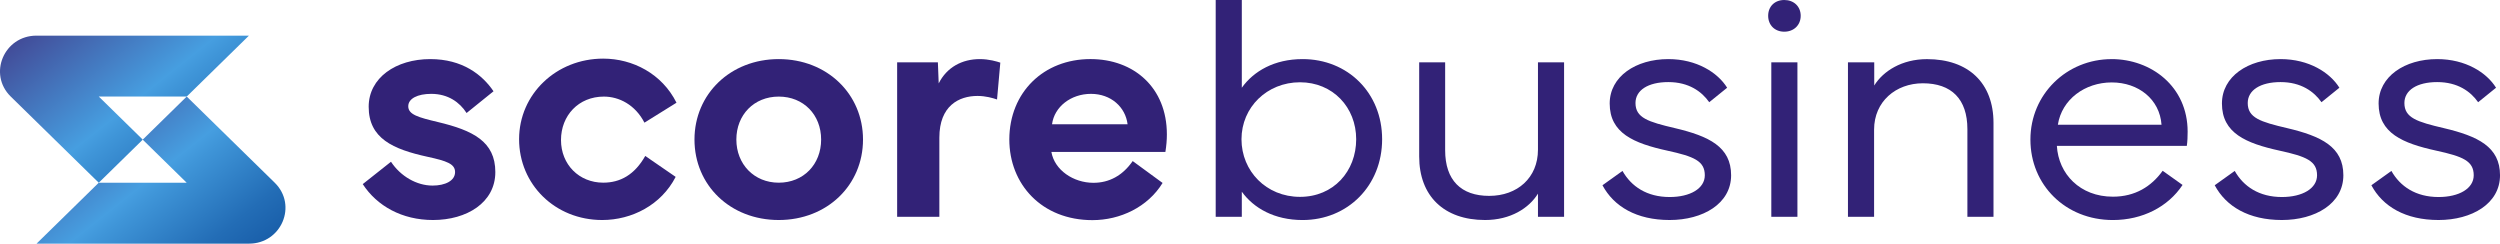
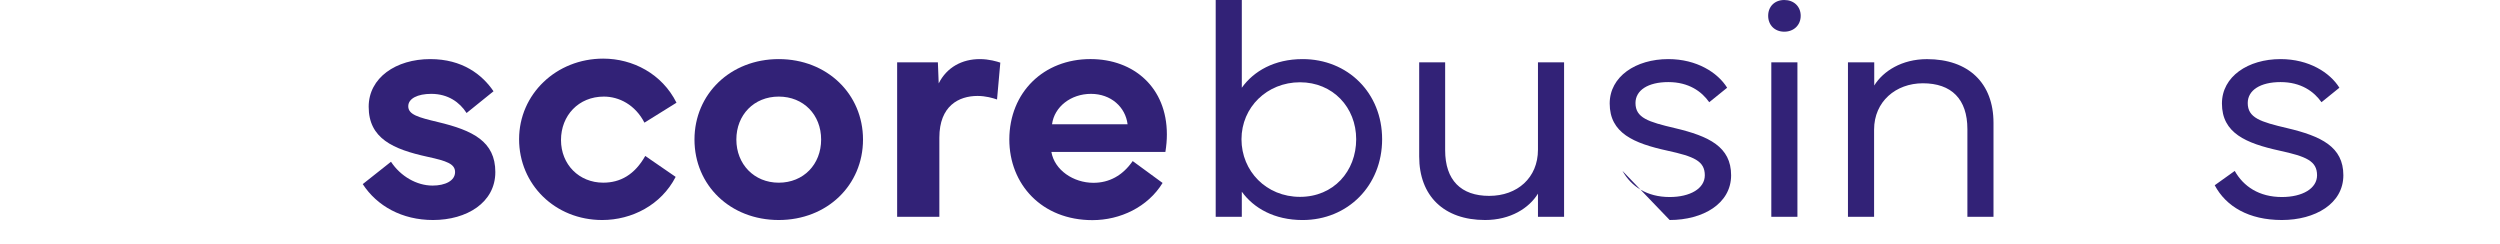
<svg xmlns="http://www.w3.org/2000/svg" width="236" height="23" viewBox="0 0 236 23" fill="none">
  <g clip-path="url(#clip0_1935_11135)">
-     <path d="M23.498 3.364H3.444C0.382 3.364 -1.152 6.99 1.013 9.114L9.322 17.25L13.477 13.181L9.322 9.111H17.631L23.501 3.362L23.498 3.364Z" fill="url(#paint0_linear_1935_11135)" />
-     <path d="M3.453 23H23.506C26.567 23 28.101 19.374 25.936 17.25L17.627 9.113L13.472 13.183L17.627 17.253H9.318L3.448 23.002L3.453 23Z" fill="url(#paint1_linear_1935_11135)" />
    <path d="M36.911 15.271C37.81 16.637 39.33 17.519 40.835 17.519C42.028 17.519 42.959 17.064 42.959 16.243C42.959 15.468 42.168 15.194 40.355 14.8C37.099 14.086 34.803 13.069 34.803 10.076C34.803 7.342 37.377 5.579 40.617 5.579C43.642 5.579 45.517 7.037 46.588 8.616L44.045 10.668C43.393 9.651 42.294 8.86 40.711 8.86C39.424 8.86 38.539 9.302 38.539 10.03C38.539 10.82 39.486 11.078 41.331 11.519C44.649 12.31 46.759 13.358 46.759 16.243C46.759 19.127 44.061 20.769 40.88 20.769C37.949 20.769 35.592 19.448 34.243 17.38L36.911 15.268V15.271Z" fill="#322277" />
    <path d="M49.002 13.145C49.002 8.876 52.523 5.534 56.943 5.534C59.735 5.534 62.495 6.963 63.86 9.696L60.835 11.579C59.966 9.893 58.445 9.118 57.005 9.118C54.615 9.118 52.958 10.91 52.958 13.219C52.958 15.528 54.663 17.244 56.943 17.244C58.555 17.244 59.904 16.5 60.912 14.722L63.782 16.697C62.417 19.356 59.641 20.769 56.849 20.769C52.384 20.769 49.002 17.396 49.002 13.143V13.145Z" fill="#322277" />
    <path d="M65.559 13.174C65.559 8.876 68.954 5.579 73.513 5.579C78.073 5.579 81.468 8.876 81.468 13.174C81.468 17.472 78.086 20.769 73.513 20.769C68.94 20.769 65.559 17.488 65.559 13.174ZM73.513 17.246C75.855 17.246 77.515 15.515 77.515 13.174C77.515 10.834 75.855 9.118 73.513 9.118C71.172 9.118 69.512 10.849 69.512 13.174C69.512 15.499 71.188 17.246 73.513 17.246Z" fill="#322277" />
    <path d="M84.69 5.884H88.536L88.614 7.873C89.373 6.354 90.816 5.579 92.492 5.579C93.376 5.579 94.12 5.808 94.43 5.913L94.12 9.391C93.717 9.255 93.065 9.057 92.274 9.057C90.523 9.057 88.675 9.985 88.675 12.993V20.467H84.69V5.884Z" fill="#322277" />
    <path d="M95.279 13.158C95.295 8.708 98.521 5.577 102.941 5.577C107.036 5.577 110.153 8.267 110.153 12.686C110.153 13.216 110.107 13.765 110.013 14.341H99.251C99.545 16.056 101.329 17.257 103.22 17.257C104.692 17.257 105.966 16.59 106.926 15.205L109.748 17.27C108.353 19.548 105.746 20.78 103.126 20.78C98.35 20.78 95.279 17.407 95.279 13.154V13.158ZM106.444 11.732C106.243 10.105 104.878 8.86 102.987 8.86C101.096 8.86 99.529 10.076 99.312 11.732H106.446H106.444Z" fill="#322277" />
    <path d="M114.762 0H117.227V8.283C118.343 6.717 120.298 5.579 122.966 5.579C127.231 5.579 130.473 8.769 130.473 13.145C130.473 17.522 127.231 20.771 122.966 20.771C120.298 20.771 118.345 19.647 117.227 18.097V20.467H114.762V0ZM117.197 13.145C117.197 16.153 119.539 18.583 122.719 18.583C125.9 18.583 128.024 16.153 128.024 13.145C128.024 10.137 125.822 7.767 122.719 7.767C119.616 7.767 117.197 10.121 117.197 13.145Z" fill="#322277" />
    <path d="M133.971 14.769V5.884H136.422V14.178C136.422 17.018 137.927 18.491 140.579 18.491C143.232 18.491 145.184 16.789 145.184 14.131V5.884H147.649V20.467H145.184V18.279C144.347 19.645 142.594 20.769 140.191 20.769C136.313 20.769 133.971 18.505 133.971 14.769Z" fill="#322277" />
-     <path d="M153.164 16.137C153.985 17.595 155.46 18.599 157.616 18.599C159.555 18.599 160.934 17.795 160.934 16.547C160.934 15.194 159.91 14.769 157.399 14.222C154.221 13.524 151.955 12.567 151.955 9.772C151.955 7.221 154.42 5.579 157.49 5.579C160.173 5.579 162.16 6.856 163.042 8.282L161.352 9.649C160.639 8.632 159.413 7.749 157.49 7.749C155.568 7.749 154.39 8.524 154.39 9.725C154.39 11.123 155.584 11.503 158.112 12.095C161.323 12.854 163.417 13.857 163.417 16.545C163.417 19.233 160.749 20.769 157.616 20.769C154.484 20.769 152.344 19.492 151.273 17.488L153.164 16.135V16.137Z" fill="#322277" />
+     <path d="M153.164 16.137C153.985 17.595 155.46 18.599 157.616 18.599C159.555 18.599 160.934 17.795 160.934 16.547C160.934 15.194 159.91 14.769 157.399 14.222C154.221 13.524 151.955 12.567 151.955 9.772C151.955 7.221 154.42 5.579 157.49 5.579C160.173 5.579 162.16 6.856 163.042 8.282L161.352 9.649C160.639 8.632 159.413 7.749 157.49 7.749C155.568 7.749 154.39 8.524 154.39 9.725C154.39 11.123 155.584 11.503 158.112 12.095C161.323 12.854 163.417 13.857 163.417 16.545C163.417 19.233 160.749 20.769 157.616 20.769L153.164 16.135V16.137Z" fill="#322277" />
    <path d="M168.436 0C169.334 0 169.986 0.607 169.986 1.489C169.986 2.372 169.334 2.992 168.436 2.992C167.537 2.992 166.915 2.37 166.915 1.489C166.915 0.609 167.535 0 168.436 0ZM169.677 5.884V20.467H167.212V5.884H169.677Z" fill="#322277" />
    <path d="M174.447 20.467V5.884H176.928V8.072C177.764 6.719 179.532 5.582 181.905 5.582C185.829 5.582 188.186 7.846 188.186 11.598V20.469H185.722V12.191C185.722 9.351 184.217 7.862 181.519 7.862C178.976 7.862 176.914 9.577 176.914 12.236V20.469H174.449L174.447 20.467Z" fill="#322277" />
-     <path d="M199.333 5.579C203.056 5.579 206.513 8.146 206.513 12.431C206.513 12.872 206.497 13.358 206.435 13.768H194.168C194.324 16.426 196.354 18.567 199.457 18.567C201.551 18.567 203.086 17.611 204.156 16.122L206.033 17.459C204.668 19.524 202.249 20.771 199.457 20.771C194.975 20.771 191.671 17.459 191.671 13.176C191.671 8.894 195.099 5.581 199.333 5.581V5.579ZM194.262 11.777H204.048C203.877 9.375 201.876 7.781 199.349 7.781C196.823 7.781 194.635 9.375 194.262 11.777Z" fill="#322277" />
    <path d="M210.96 16.137C211.781 17.595 213.256 18.599 215.412 18.599C217.351 18.599 218.73 17.795 218.73 16.547C218.73 15.194 217.705 14.769 215.195 14.222C212.017 13.524 209.751 12.567 209.751 9.772C209.751 7.221 212.216 5.579 215.286 5.579C217.968 5.579 219.955 6.856 220.838 8.282L219.148 9.649C218.435 8.632 217.209 7.749 215.286 7.749C213.363 7.749 212.186 8.524 212.186 9.725C212.186 11.123 213.379 11.503 215.908 12.095C219.119 12.854 221.213 13.857 221.213 16.545C221.213 19.233 218.545 20.769 215.412 20.769C212.28 20.769 210.139 19.492 209.069 17.488L210.96 16.135V16.137Z" fill="#322277" />
-     <path d="M225.749 16.137C226.57 17.595 228.045 18.599 230.201 18.599C232.14 18.599 233.519 17.795 233.519 16.547C233.519 15.194 232.495 14.769 229.984 14.222C226.806 13.524 224.54 12.567 224.54 9.772C224.54 7.221 227.005 5.579 230.075 5.579C232.758 5.579 234.744 6.856 235.627 8.282L233.937 9.649C233.224 8.632 231.998 7.749 230.075 7.749C228.152 7.749 226.975 8.524 226.975 9.725C226.975 11.123 228.168 11.503 230.697 12.095C233.908 12.854 236.002 13.857 236.002 16.545C236.002 19.233 233.334 20.769 230.201 20.769C227.069 20.769 224.928 19.492 223.858 17.488L225.749 16.135V16.137Z" fill="#322277" />
  </g>
  <defs>
    <linearGradient id="paint0_linear_1935_11135" x1="2.382" y1="2.862" x2="16.885" y2="21.114" gradientUnits="userSpaceOnUse">
      <stop stop-color="#424A97" />
      <stop offset="0.5" stop-color="#469EE0" />
      <stop offset="0.56" stop-color="#3F95D8" />
      <stop offset="0.85" stop-color="#236DB6" />
      <stop offset="1" stop-color="#195EA9" />
    </linearGradient>
    <linearGradient id="paint1_linear_1935_11135" x1="5.831" y1="8.614" x2="20.334" y2="26.866" gradientUnits="userSpaceOnUse">
      <stop stop-color="#424A97" />
      <stop offset="0.5" stop-color="#469EE0" />
      <stop offset="0.56" stop-color="#3F95D8" />
      <stop offset="0.85" stop-color="#236DB6" />
      <stop offset="1" stop-color="#195EA9" />
    </linearGradient>
    <clipPath id="clip0_1935_11135">
      <rect width="236" height="23" fill="white" />
    </clipPath>
  </defs>
</svg>